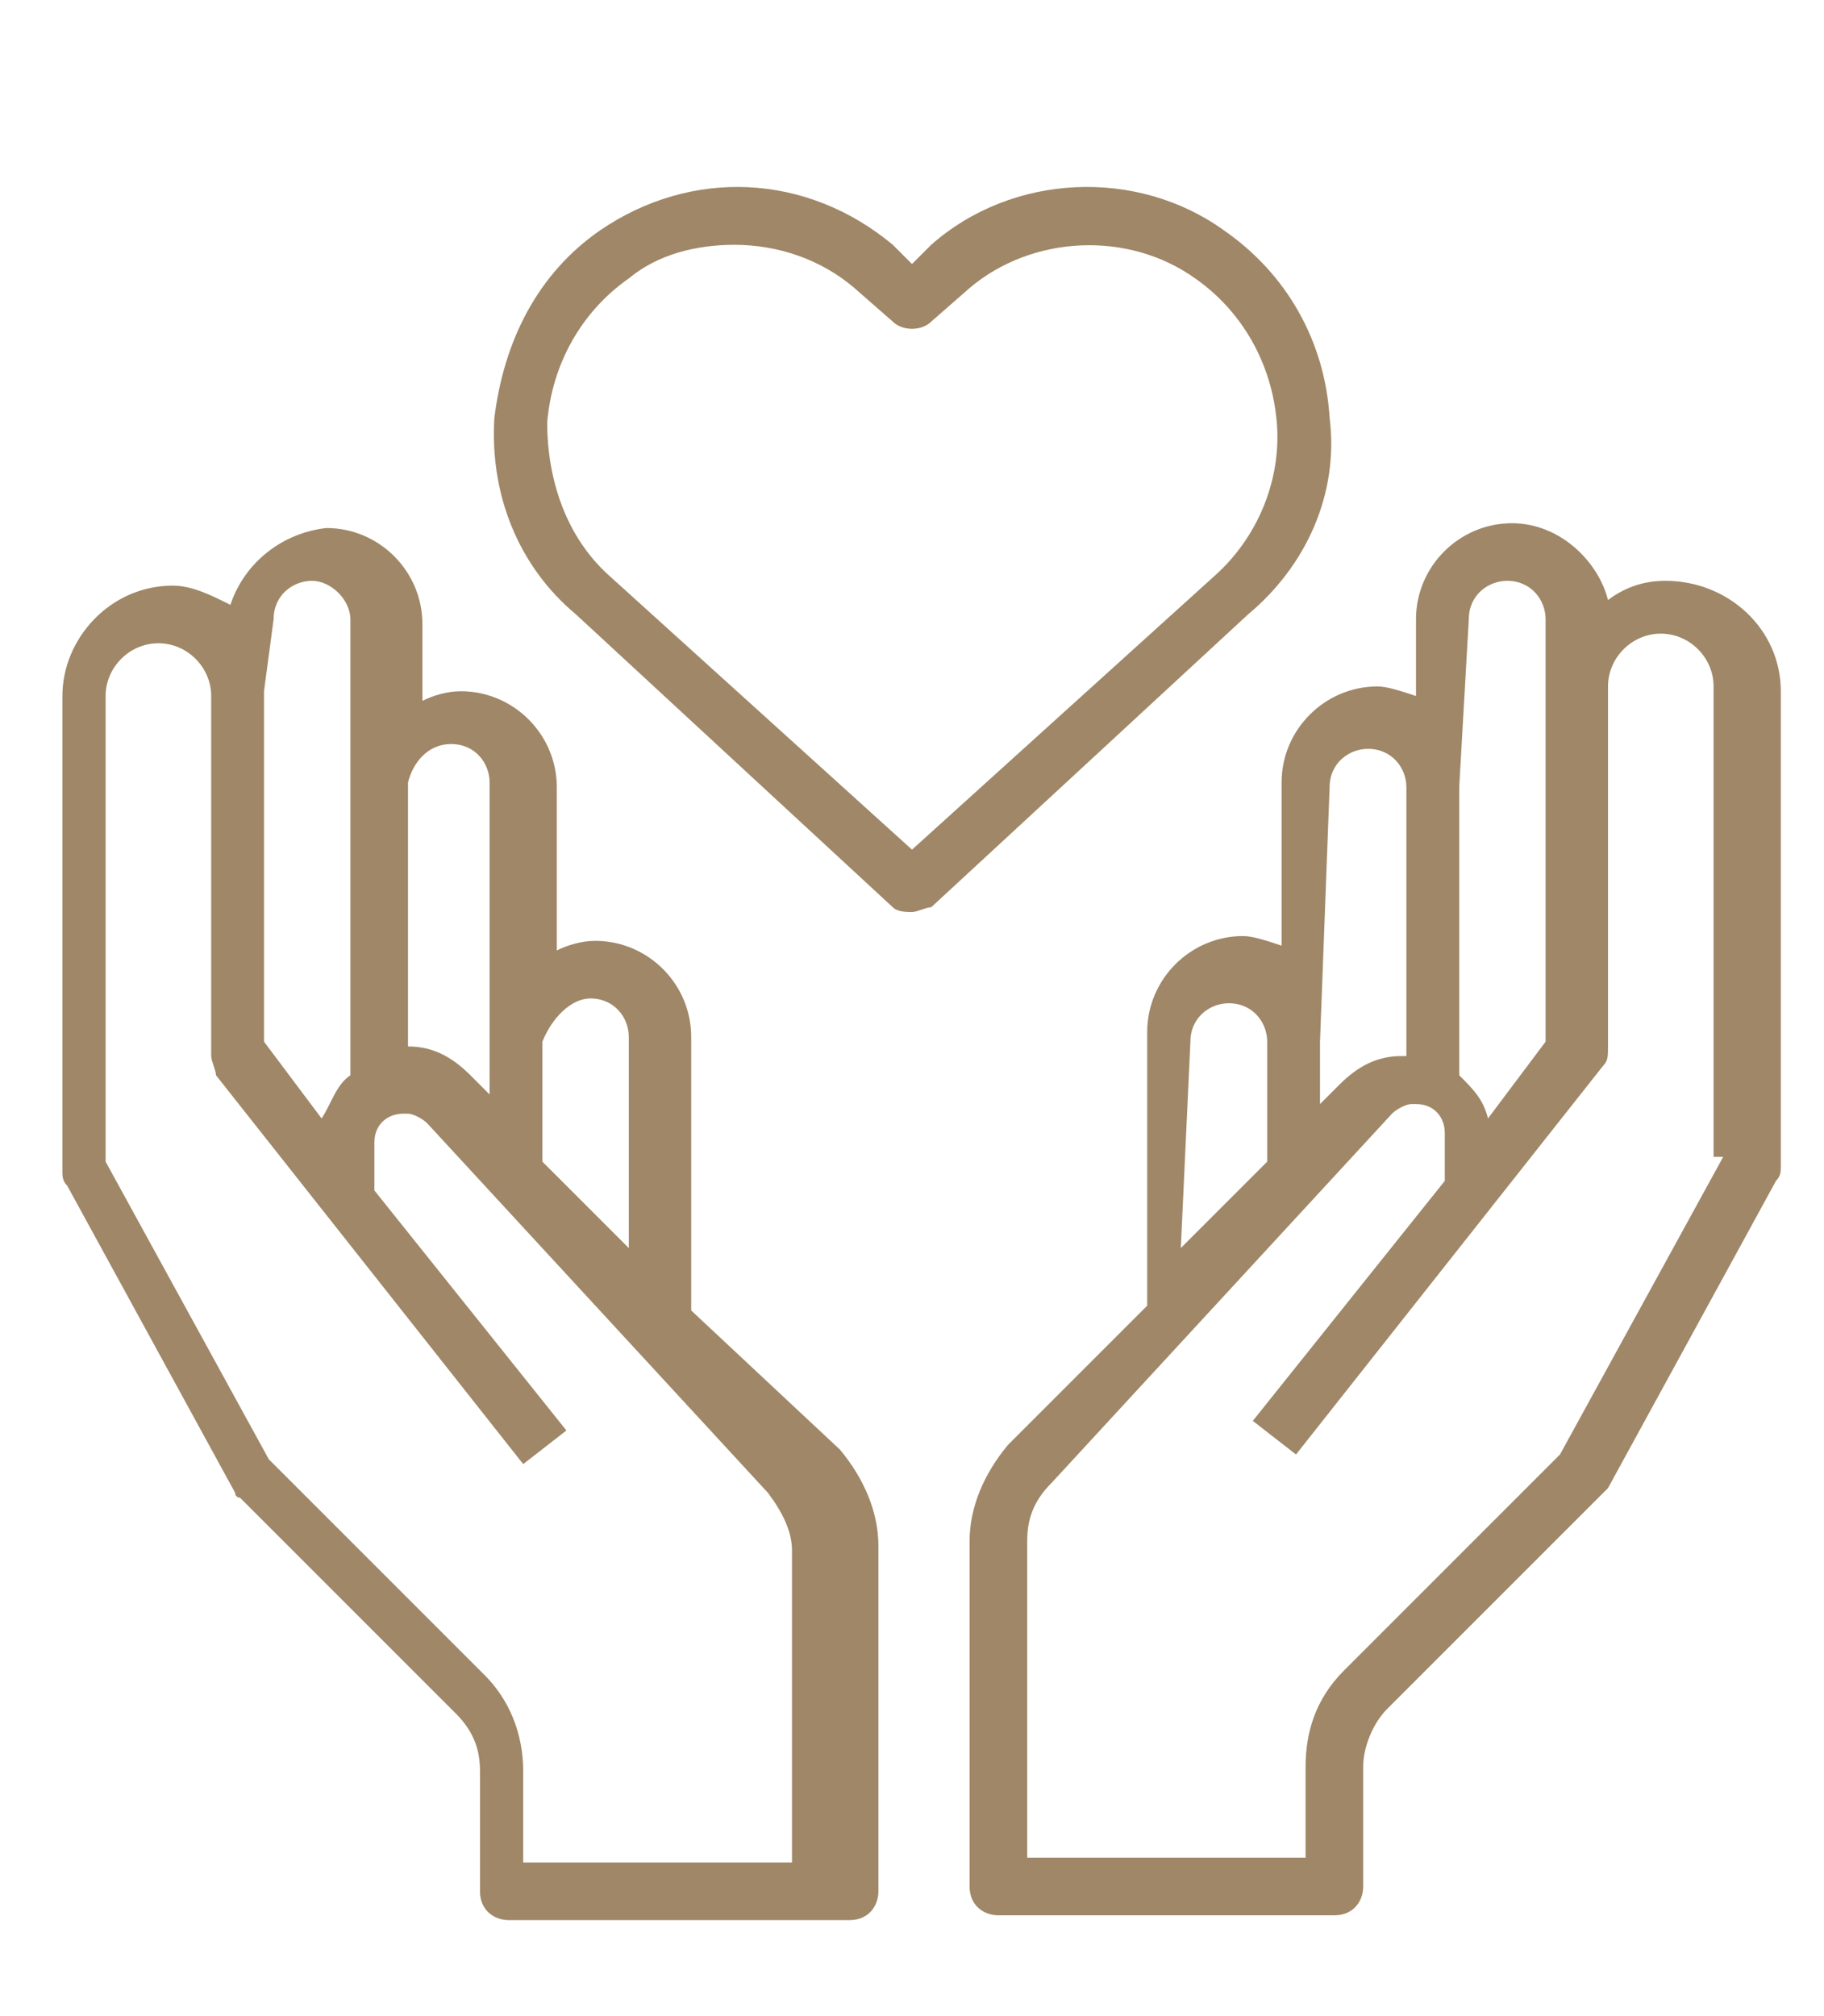
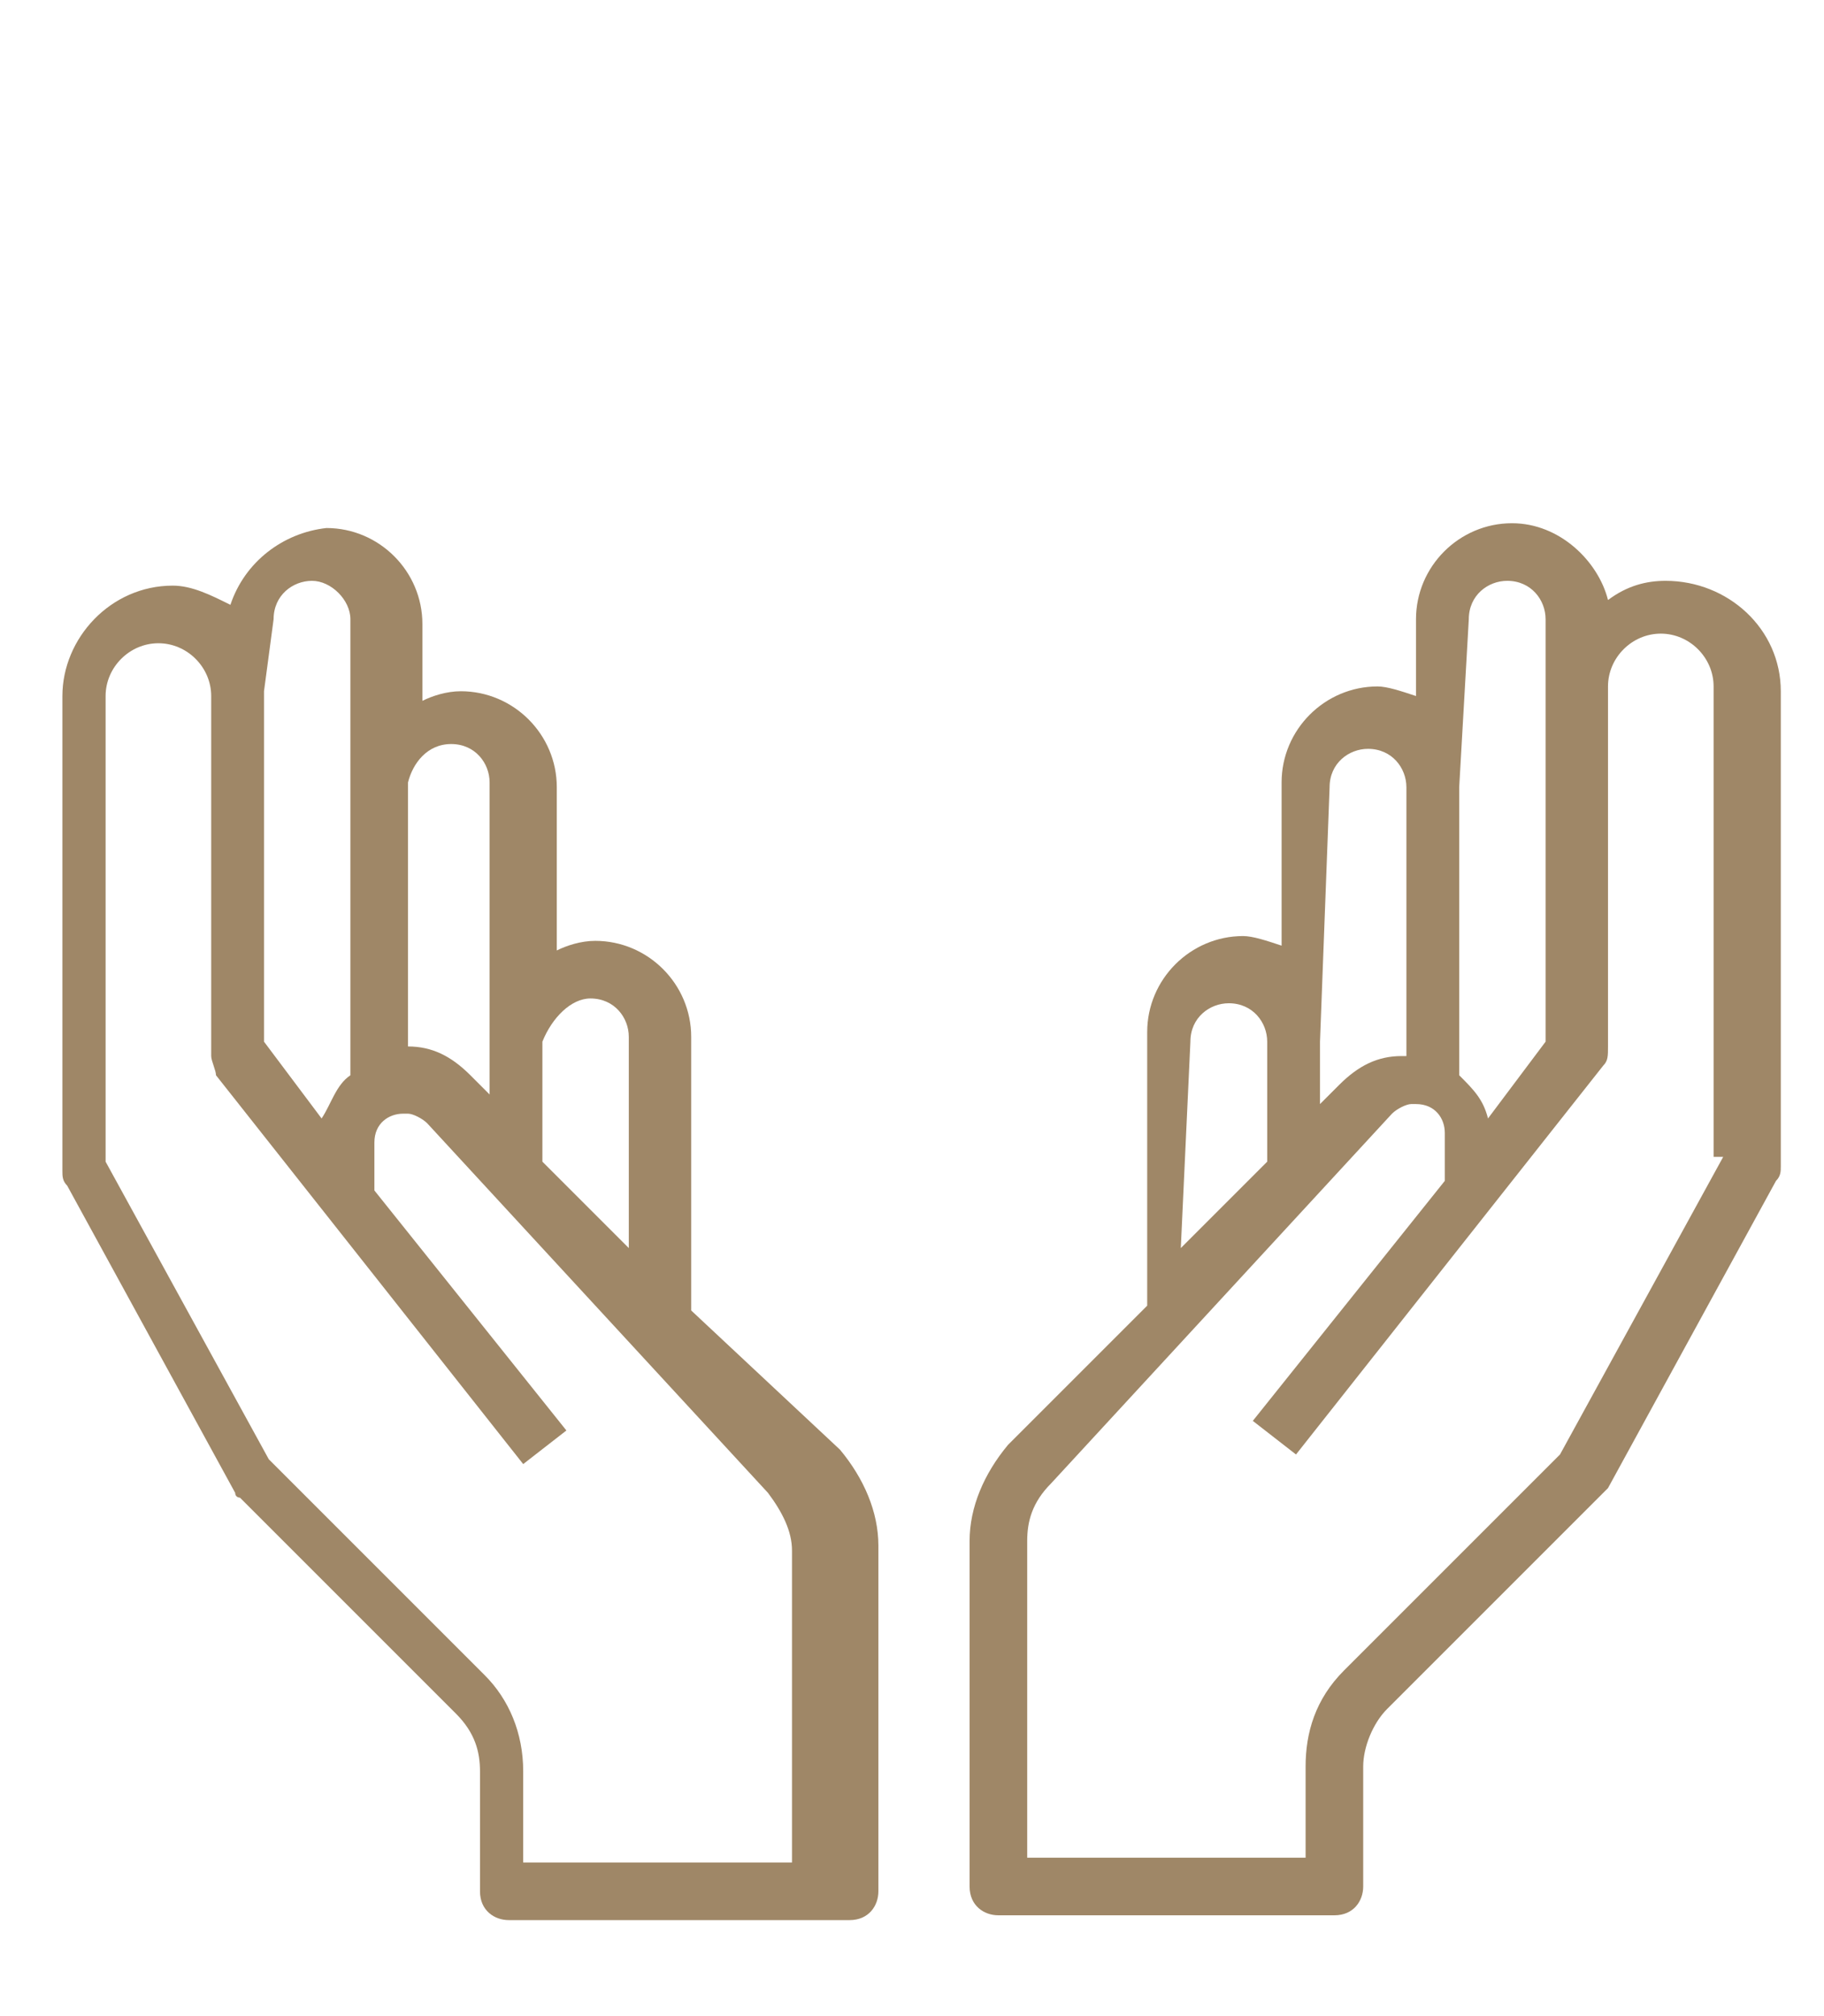
<svg xmlns="http://www.w3.org/2000/svg" version="1.1" id="レイヤー_1" x="0px" y="0px" viewBox="0 0 38 42" style="enable-background:new 0 0 38 42;" xml:space="preserve">
  <style type="text/css">
	.st0{fill:#9F8767;}
</style>
  <g>
    <path class="st0" d="M14.4,27.3v-5.7c0-1.1-0.9-2-2-2c-0.3,0-0.6,0.1-0.8,0.2v-3.4c0-1.1-0.9-2-2-2c-0.3,0-0.6,0.1-0.8,0.2v-1.6   c0-1.1-0.9-2-2-2c-0.9,0.1-1.7,0.7-2,1.6c-0.4-0.2-0.8-0.4-1.2-0.4c-1.3,0-2.3,1.1-2.3,2.3v9.9c0,0.1,0,0.2,0.1,0.3l3.5,6.4   c0,0.1,0.1,0.1,0.1,0.1l4.5,4.5c0.4,0.4,0.5,0.8,0.5,1.2v2.5c0,0.4,0.3,0.6,0.6,0.6h7.1c0.4,0,0.6-0.3,0.6-0.6v-7.2   c0-0.7-0.3-1.4-0.8-2L14.4,27.3z M12.3,20.8c0.5,0,0.8,0.4,0.8,0.8V26l-1.8-1.8v-2.5C11.5,21.2,11.9,20.8,12.3,20.8L12.3,20.8z    M9.4,15.5c0.5,0,0.8,0.4,0.8,0.8v5.2v1.3l-0.4-0.4c-0.4-0.4-0.8-0.6-1.3-0.6H8.5v-5.5C8.6,15.9,8.9,15.5,9.4,15.5L9.4,15.5z    M5.7,12.9c0-0.5,0.4-0.8,0.8-0.8c0.4,0,0.8,0.4,0.8,0.8v3.5v6c-0.3,0.2-0.4,0.6-0.6,0.9l-1.2-1.6v-7.3L5.7,12.9L5.7,12.9z    M16.7,38.8h-5.8v-1.9c0-0.8-0.3-1.5-0.8-2l-4.5-4.5l-3.4-6.2v-9.7c0-0.6,0.5-1.1,1.1-1.1s1.1,0.5,1.1,1.1V22   c0,0.1,0.1,0.3,0.1,0.4l6.4,8.1l0.9-0.7l-4-5v-1c0-0.4,0.3-0.6,0.6-0.6h0.1c0.1,0,0.3,0.1,0.4,0.2l7.1,7.7c0.3,0.4,0.5,0.8,0.5,1.2   v6.5H16.7z" />
    <path class="st0" d="M34.7,12.1c-0.4,0-0.8,0.1-1.2,0.4c-0.2-0.8-1-1.6-2-1.6c-1.1,0-2,0.9-2,2v1.6c-0.3-0.1-0.6-0.2-0.8-0.2   c-1.1,0-2,0.9-2,2v3.4c-0.3-0.1-0.6-0.2-0.8-0.2c-1.1,0-2,0.9-2,2v5.7L21,30.1c-0.5,0.6-0.8,1.3-0.8,2v7.2c0,0.4,0.3,0.6,0.6,0.6h7   c0.4,0,0.6-0.3,0.6-0.6v-2.5c0-0.4,0.2-0.9,0.5-1.2l4.5-4.5c0.1-0.1,0.1-0.1,0.1-0.1l3.5-6.4c0.1-0.1,0.1-0.2,0.1-0.3v-9.9   C37.1,13.1,36,12.1,34.7,12.1L34.7,12.1z M30.6,12.9c0-0.5,0.4-0.8,0.8-0.8c0.5,0,0.8,0.4,0.8,0.8v1.5v7.3l-1.2,1.6   c-0.1-0.4-0.3-0.6-0.6-0.9v-6L30.6,12.9L30.6,12.9z M27.7,16.4c0-0.5,0.4-0.8,0.8-0.8c0.5,0,0.8,0.4,0.8,0.8V22h-0.1   c-0.5,0-0.9,0.2-1.3,0.6l-0.4,0.4v-1.3L27.7,16.4L27.7,16.4z M24.8,21.7c0-0.5,0.4-0.8,0.8-0.8c0.5,0,0.8,0.4,0.8,0.8v2.5l-1.8,1.8   L24.8,21.7L24.8,21.7z M35.9,24.1l-3.4,6.2l-4.5,4.5c-0.6,0.6-0.8,1.3-0.8,2v1.9h-5.8v-6.6c0-0.4,0.1-0.8,0.5-1.2l7.1-7.7   c0.1-0.1,0.3-0.2,0.4-0.2h0.1c0.4,0,0.6,0.3,0.6,0.6v1l-4,5l0.9,0.7l6.4-8.1c0.1-0.1,0.1-0.2,0.1-0.4v-7.5c0-0.6,0.5-1.1,1.1-1.1   s1.1,0.5,1.1,1.1v9.8H35.9z" />
-     <path class="st0" d="M27.7,8.7c-0.1-1.6-0.9-3-2.2-3.9c-1.8-1.3-4.4-1.2-6.1,0.3L19,5.5l-0.4-0.4c-1.8-1.5-4.2-1.6-6.1-0.3   c-1.3,0.9-2,2.3-2.2,3.9c-0.1,1.6,0.5,3.1,1.7,4.1l6.6,6.1c0.1,0.1,0.3,0.1,0.4,0.1s0.3-0.1,0.4-0.1l6.6-6.1   C27.2,11.8,27.9,10.3,27.7,8.7L27.7,8.7z M19,17.7L12.7,12c-0.9-0.8-1.3-2-1.3-3.2c0.1-1.2,0.7-2.3,1.7-3c0.6-0.5,1.4-0.7,2.2-0.7   c0.9,0,1.8,0.3,2.5,0.9l0.8,0.7c0.2,0.2,0.6,0.2,0.8,0l0.8-0.7c1.3-1.1,3.3-1.2,4.7-0.2c1,0.7,1.6,1.8,1.7,3   c0.1,1.2-0.4,2.4-1.3,3.2L19,17.7z" />
  </g>
</svg>